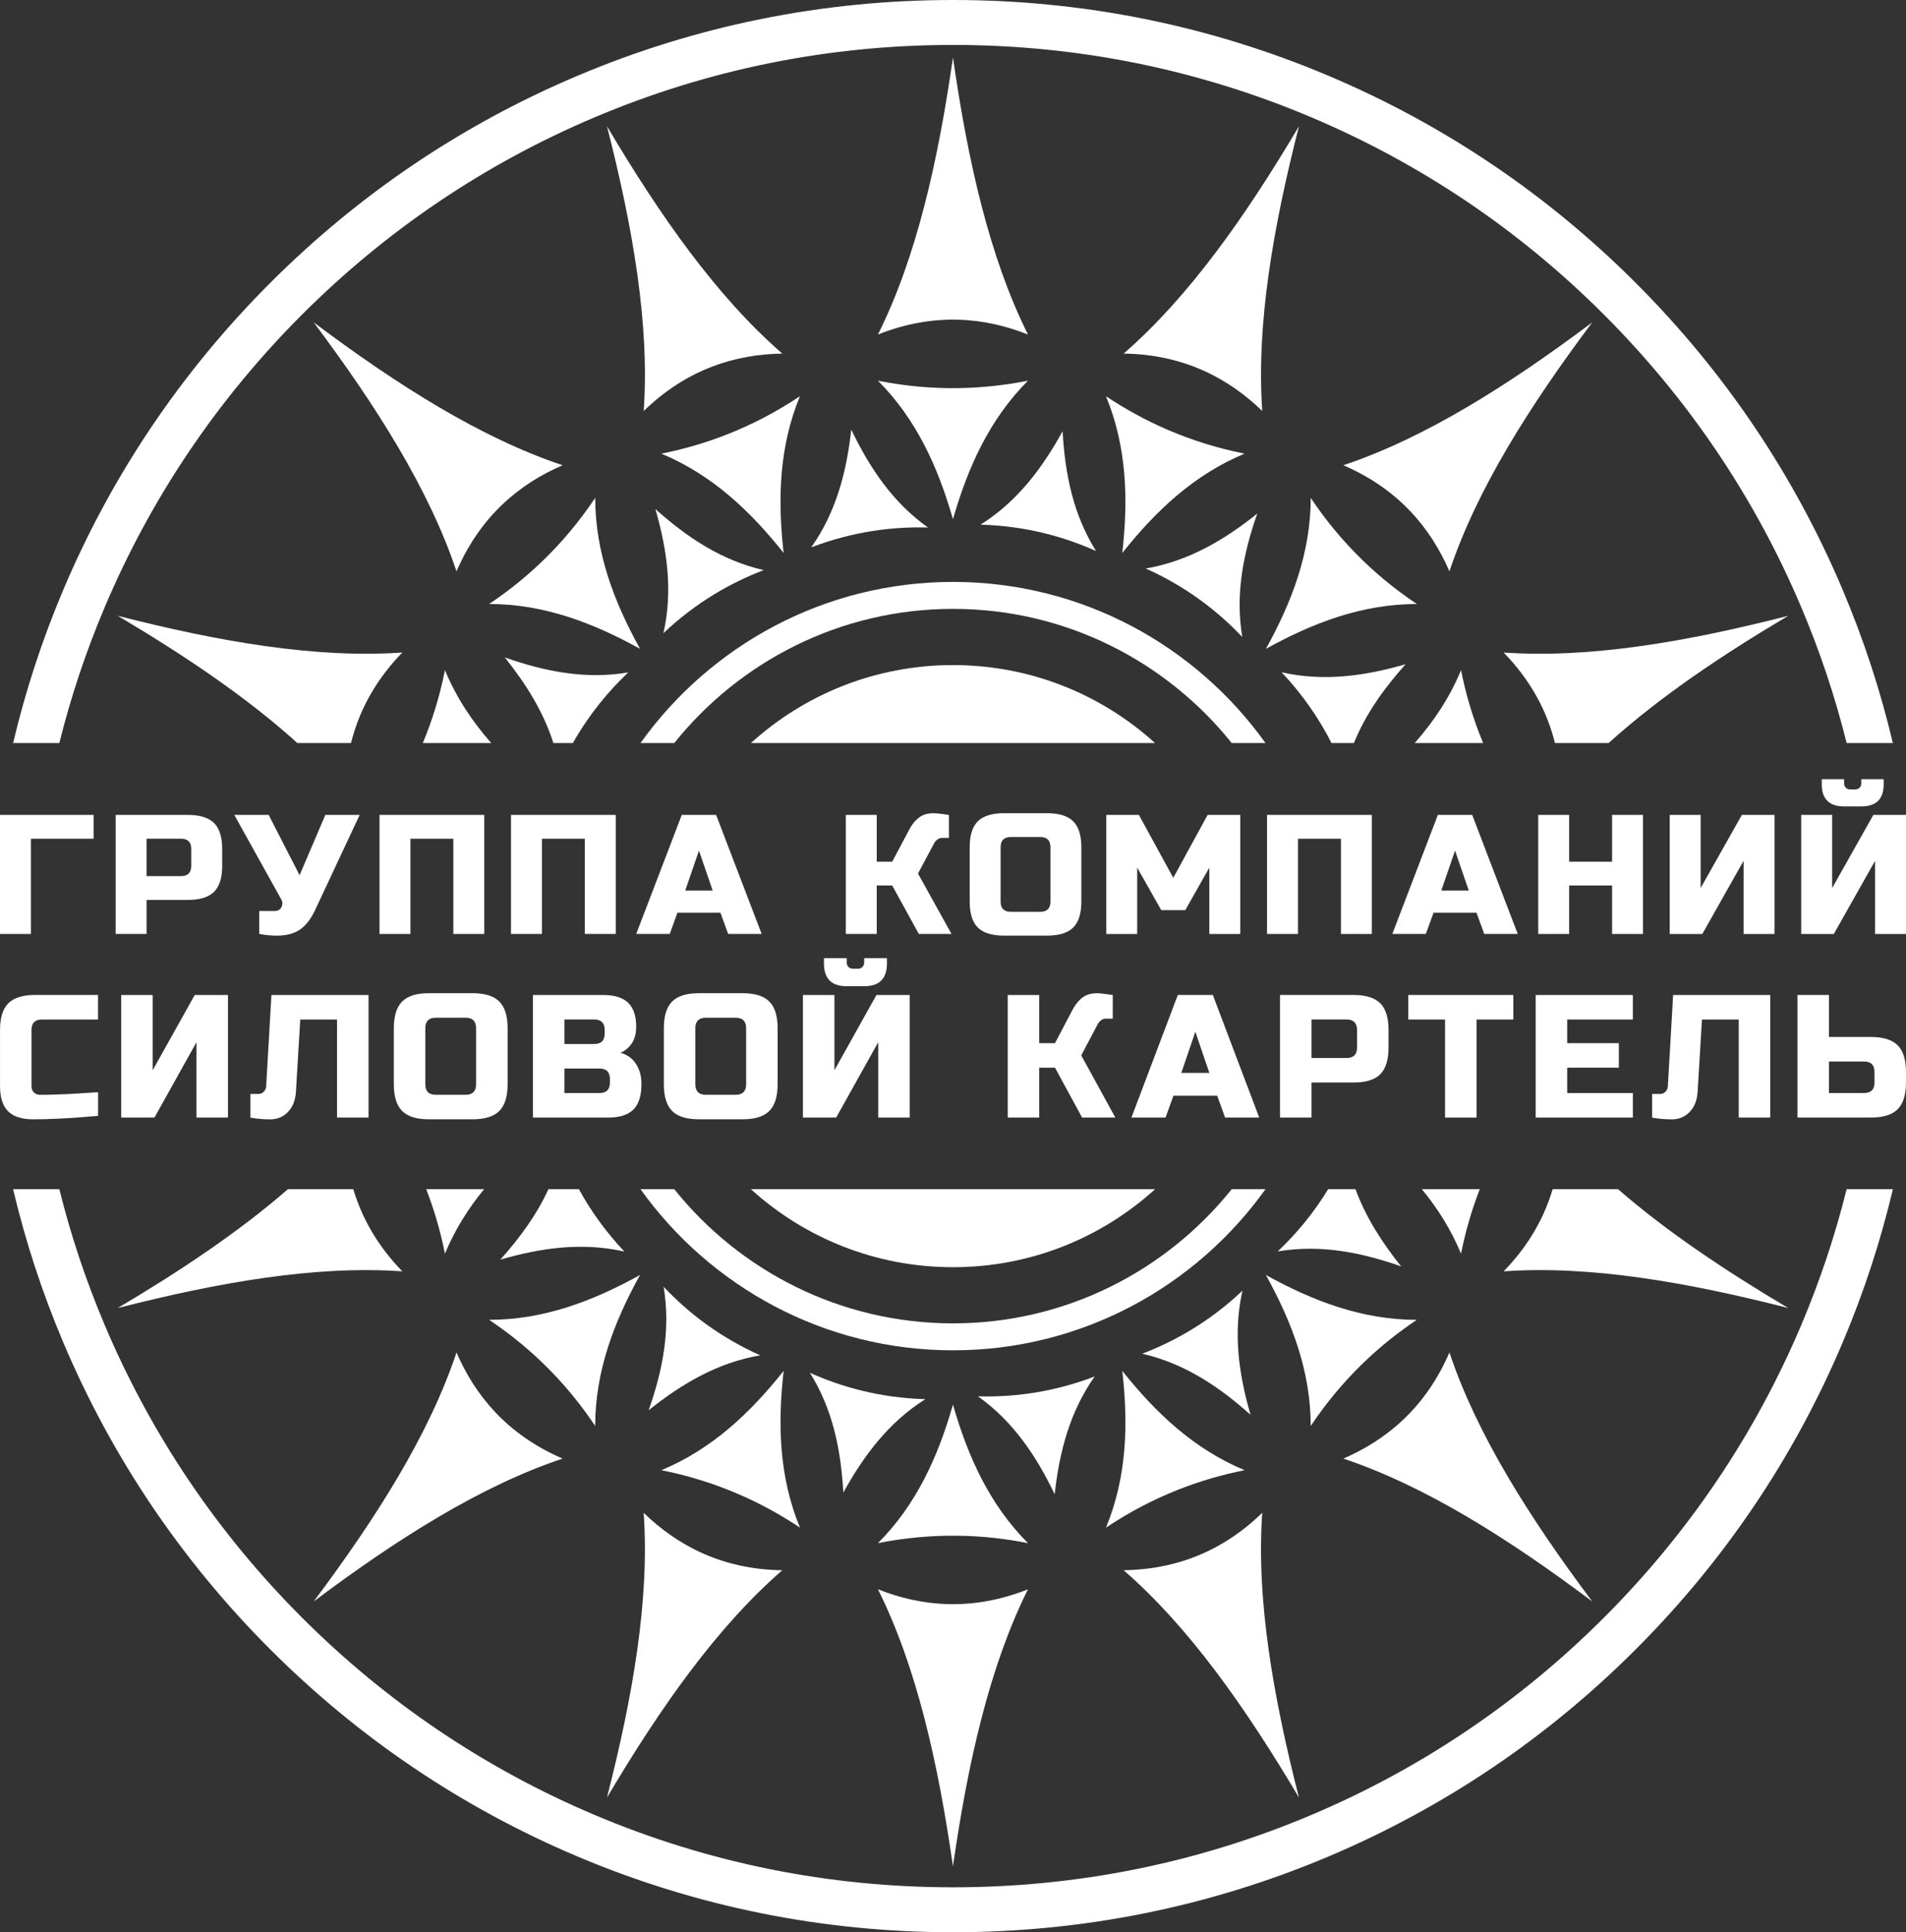
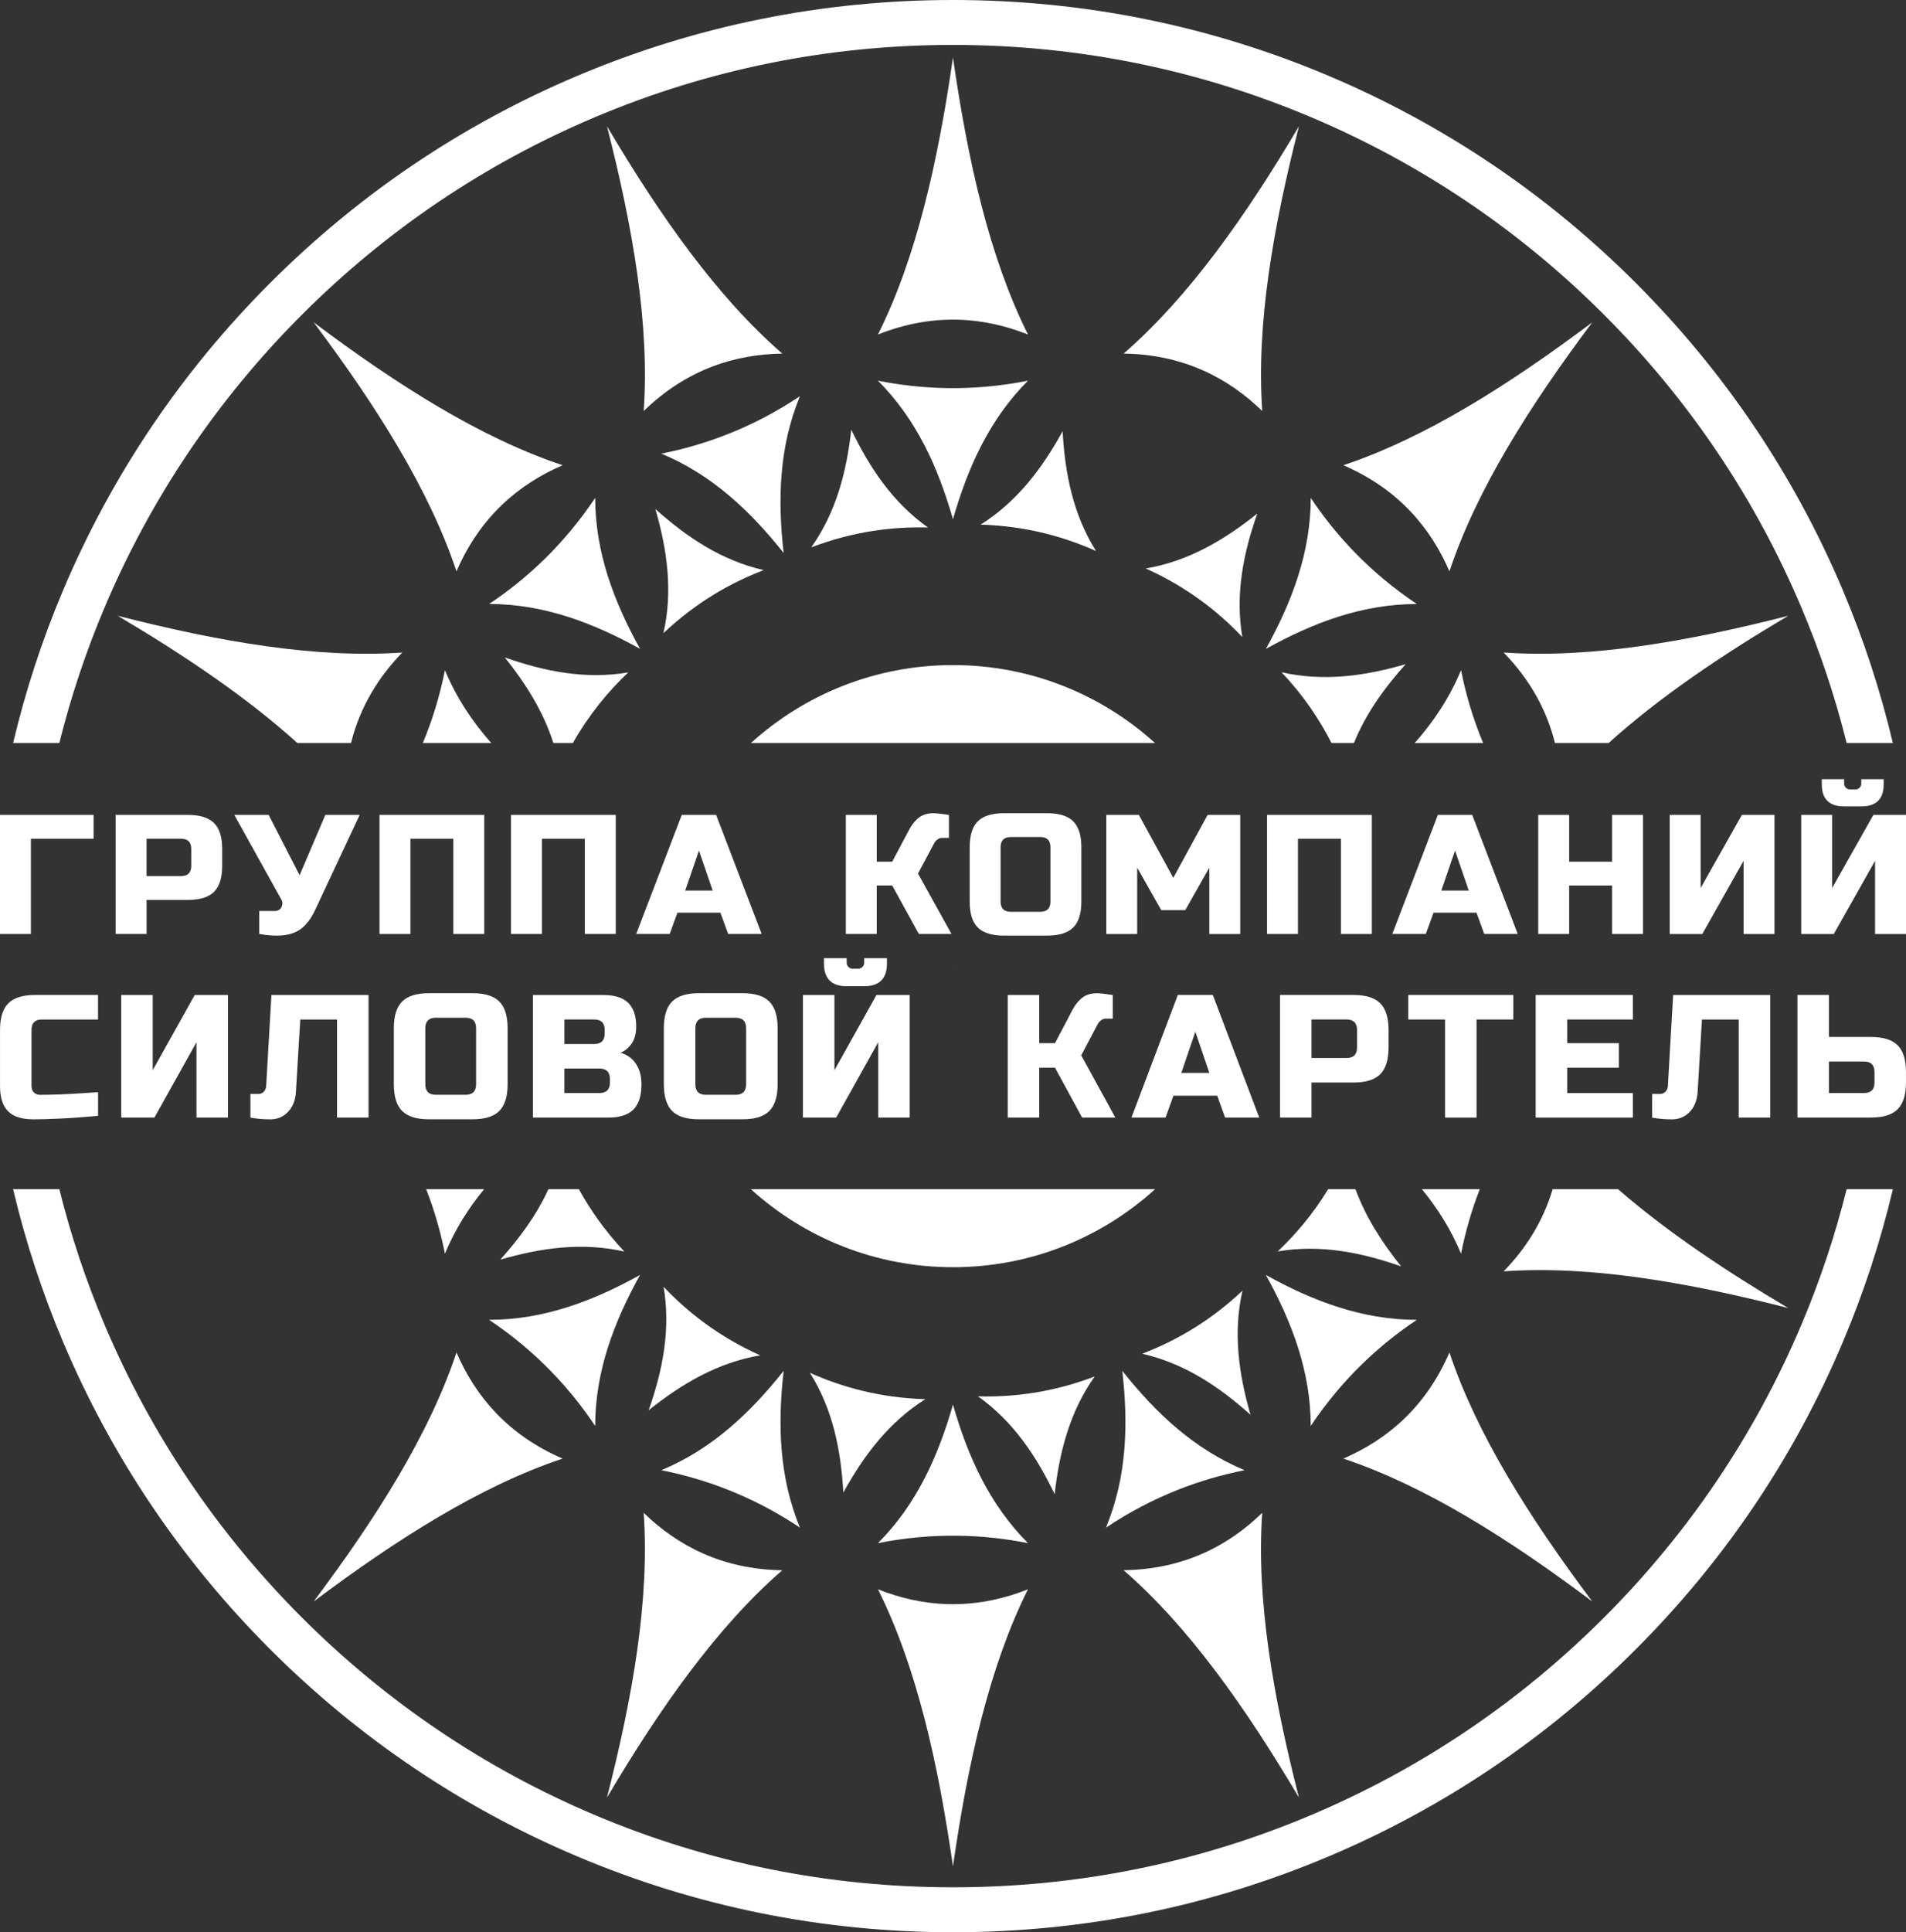
<svg xmlns="http://www.w3.org/2000/svg" id="_Слой_2" data-name="Слой_2" viewBox="0 0 848.69 860">
  <rect x="0" y="0" width="848.69" height="860" fill="#333333" stroke="none" />
  <defs>
    <style> .cls-1 { fill: #fff; } </style>
  </defs>
  <g id="Layer_1">
    <g>
-       <rect class="cls-1" x="423.97" y="429.99" width=".74" height=".01" />
      <g>
        <path class="cls-1" d="M820.54,262.63c-21.65-51.21-52.66-97.19-92.15-136.68-39.48-39.49-85.47-70.49-136.67-92.15C538.7,11.37,482.38,0,424.34,0s-114.36,11.37-167.38,33.8c-51.21,21.66-97.19,52.66-136.68,92.15-39.48,39.49-70.49,85.47-92.15,136.68-9.37,22.16-16.81,44.89-22.29,68.09h20.58c5.1-20.52,11.82-40.65,20.13-60.3,20.65-48.82,50.22-92.67,87.87-130.33,37.66-37.66,81.51-67.22,130.33-87.87,50.54-21.38,104.23-32.22,159.59-32.22s109.05,10.84,159.59,32.22c48.82,20.65,92.67,50.21,130.32,87.87,37.66,37.66,67.22,81.51,87.87,130.33,8.32,19.65,15.04,39.78,20.14,60.3h20.58c-5.48-23.2-12.93-45.93-22.3-68.09ZM822.25,529.29c-5.1,20.52-11.82,40.64-20.13,60.3-20.65,48.82-50.21,92.67-87.87,130.33-37.65,37.65-81.5,67.22-130.32,87.87-50.54,21.38-104.24,32.21-159.59,32.21s-109.05-10.83-159.59-32.21c-48.82-20.65-92.67-50.22-130.33-87.87-37.65-37.66-67.22-81.51-87.87-130.33-8.31-19.66-15.03-39.78-20.13-60.3H5.84c5.48,23.2,12.92,45.93,22.29,68.09,21.66,51.21,52.67,97.19,92.15,136.68,39.49,39.49,85.47,70.49,136.68,92.15,53.02,22.42,109.33,33.79,167.38,33.79s114.36-11.37,167.38-33.79c51.2-21.66,97.19-52.66,136.67-92.15,39.49-39.49,70.5-85.47,92.15-136.68,9.37-22.16,16.82-44.89,22.31-68.09h-20.6Z" />
-         <path class="cls-1" d="M548.44,529.29c-29.16,36.38-73.96,59.71-124.1,59.71s-94.94-23.33-124.1-59.71h-15.04c31.04,43.38,81.84,71.71,139.14,71.71s108.1-28.33,139.14-71.71h-15.04ZM424.34,259c-57.3,0-108.11,28.33-139.15,71.72h15.04c29.16-36.38,73.97-59.72,124.11-59.72s94.95,23.34,124.11,59.72h15.04c-31.04-43.39-81.85-71.72-139.15-71.72Z" />
        <path class="cls-1" d="M514.31,330.72h-179.95c23.78-21.57,55.35-34.71,89.98-34.71s66.19,13.14,89.97,34.71Z" />
        <path class="cls-1" d="M514.32,529.29c-23.78,21.58-55.35,34.72-89.98,34.72s-66.21-13.14-89.99-34.72h179.97Z" />
        <path class="cls-1" d="M424.33,231.1c6.61-23.02,16.19-44.41,33.4-61.66-25.03,4.97-47.49,3.84-66.8,0,17.21,17.25,26.79,38.64,33.4,61.66Z" />
        <path class="cls-1" d="M578.38,56.22c-23.72,40.01-48.95,75.87-78.05,101.15,26.92.39,46.81,11.09,61.72,25.56-2.7-38.46,4.82-81.65,16.34-126.72Z" />
-         <path class="cls-1" d="M499.73,246.1c14.91-18.74,31.95-34.84,54.45-44.19-25.02-4.99-45.34-14.63-61.72-25.56,9.3,22.52,9.97,45.95,7.26,69.75Z" />
        <path class="cls-1" d="M708.98,143.48c-37.23,27.89-74.26,51.37-110.82,63.59,24.72,10.67,39,28.15,47.23,47.23,12.22-36.57,35.7-73.59,63.59-110.82Z" />
        <path class="cls-1" d="M563.65,288.81c20.95-11.61,42.85-19.96,67.22-19.98-21.21-14.18-36.29-30.87-47.23-47.23-.02,24.37-8.38,46.27-19.98,67.22Z" />
        <path class="cls-1" d="M796.25,274.08c-29.87,17.71-57.43,36.26-79.99,56.64h-23.88c-3.44-13.84-10.48-27.57-22.85-40.3,38.46,2.7,81.65-4.82,126.72-16.34Z" />
        <path class="cls-1" d="M660.4,330.72h-30.47c8.44-9.55,15.54-20.18,20.63-32.44,2.06,10.37,5.19,21.28,9.84,32.44Z" />
        <path class="cls-1" d="M796.25,582.18c-45.07-11.51-88.26-19.04-126.72-16.33,9.55-9.83,17.44-21.81,21.82-36.56h29.13c21.75,18.91,47.74,36.27,75.77,52.89Z" />
        <path class="cls-1" d="M658.9,529.29c-3.42,8.79-6.28,18.34-8.34,28.7-4.43-10.68-10.39-20.13-17.43-28.7h25.77Z" />
        <path class="cls-1" d="M708.98,712.78c-27.89-37.23-51.37-74.26-63.59-110.82-10.67,24.72-28.15,39-47.23,47.23,36.57,12.22,73.59,35.7,110.82,63.59Z" />
        <path class="cls-1" d="M563.65,567.45c11.61,20.95,19.96,42.85,19.98,67.22,14.18-21.21,30.87-36.29,47.23-47.23-24.37-.02-46.27-8.38-67.22-19.98Z" />
        <path class="cls-1" d="M578.38,800.04c-11.52-45.07-19.04-88.26-16.34-126.72-19.32,18.76-40.94,25.26-61.72,25.56,29.11,25.28,54.33,61.14,78.05,101.15Z" />
        <path class="cls-1" d="M499.73,610.16c2.71,23.8,2.04,47.23-7.26,69.75,21.22-14.17,42.4-21.72,61.72-25.56-22.5-9.35-39.54-25.44-54.45-44.19Z" />
        <path class="cls-1" d="M424.33,25.57c-6.61,46.05-16.19,88.83-33.4,123.32,25.03-9.94,47.49-7.67,66.8,0-17.21-34.5-26.79-77.28-33.4-123.32Z" />
        <path class="cls-1" d="M424.33,830.68c6.61-46.05,16.19-88.83,33.4-123.32-25.03,9.94-47.49,7.67-66.8,0,17.21,34.5,26.79,77.28,33.4,123.32Z" />
        <path class="cls-1" d="M424.33,625.16c-6.61,23.02-16.19,44.41-33.4,61.66,25.03-4.97,47.49-3.84,66.8,0-17.21-17.25-26.79-38.64-33.4-61.66Z" />
        <path class="cls-1" d="M270.28,800.04c23.72-40.01,48.95-75.87,78.05-101.15-26.92-.39-46.81-11.09-61.72-25.56,2.7,38.46-4.82,81.65-16.34,126.72Z" />
        <path class="cls-1" d="M348.93,610.16c-14.91,18.74-31.95,34.84-54.45,44.19,25.02,4.99,45.34,14.63,61.72,25.56-9.3-22.52-9.97-45.95-7.26-69.75Z" />
        <path class="cls-1" d="M139.68,712.78c37.23-27.89,74.26-51.37,110.82-63.59-24.72-10.67-39-28.15-47.23-47.23-12.22,36.57-35.7,73.59-63.59,110.82Z" />
        <path class="cls-1" d="M285.01,567.45c-20.95,11.61-42.85,19.96-67.22,19.98,21.21,14.18,36.29,30.87,47.23,47.23.02-24.37,8.38-46.27,19.98-67.22Z" />
-         <path class="cls-1" d="M179.14,565.85c-38.46-2.71-81.65,4.82-126.71,16.33,28.03-16.62,54.02-33.98,75.77-52.89h29.12c3.74,12.56,10.57,24.97,21.82,36.56Z" />
        <path class="cls-1" d="M215.55,529.29c-7.04,8.57-13,18.02-17.43,28.7-1.83-9.21-4.51-18.84-8.35-28.7h25.78Z" />
        <path class="cls-1" d="M179.14,290.42c-10.33,10.64-18.74,23.82-22.85,40.3h-23.87c-22.56-20.38-50.12-38.93-79.99-56.64,45.06,11.52,88.25,19.04,126.71,16.34Z" />
        <path class="cls-1" d="M218.74,330.72h-30.48c4.1-9.81,7.5-20.6,9.86-32.44,5.09,12.26,12.18,22.89,20.62,32.44Z" />
        <path class="cls-1" d="M139.68,143.48c27.89,37.23,51.37,74.26,63.59,110.82,10.67-24.72,28.15-39,47.23-47.23-36.57-12.22-73.59-35.7-110.82-63.59Z" />
        <path class="cls-1" d="M285.01,288.81c-11.61-20.95-19.96-42.85-19.98-67.22-14.18,21.21-30.87,36.29-47.23,47.23,24.37.02,46.27,8.38,67.22,19.98Z" />
        <path class="cls-1" d="M270.28,56.22c11.52,45.07,19.04,88.26,16.34,126.72,19.32-18.76,40.94-25.26,61.72-25.56-29.11-25.28-54.33-61.14-78.05-101.15Z" />
        <path class="cls-1" d="M348.93,246.1c-2.71-23.8-2.04-47.23,7.26-69.75-21.22,14.17-42.4,21.72-61.72,25.56,22.5,9.35,39.54,25.44,54.45,44.19Z" />
        <path class="cls-1" d="M291.83,226.58c5.25,18.16,7.84,36.48,3.58,55.23,14.64-13.83,30.12-22.51,44.64-28.06-18.75-4.3-34.13-14.57-48.22-27.18Z" />
        <path class="cls-1" d="M379.05,191.22c-2.1,18.79-6.72,36.7-17.83,52.4,18.82-7.18,36.44-9.27,51.98-8.84-15.68-11.14-25.96-26.52-34.15-43.56Z" />
        <path class="cls-1" d="M473.16,191.92c-9.13,16.56-20.25,31.34-36.53,41.59,20.13.57,37.22,5.39,51.4,11.73-10.22-16.29-13.83-34.44-14.88-53.31Z" />
        <path class="cls-1" d="M559.83,228.59c-14.77,11.8-30.7,21.2-49.66,24.44,18.38,8.23,32.32,19.22,43,30.51-3.21-18.96.4-37.11,6.66-54.95Z" />
        <path class="cls-1" d="M625.88,295.63c-9.54,10.66-17.74,22.05-23.02,35.09h-9.98c-5.32-10.5-12.5-21.21-22.23-31.51,18.76,4.26,37.07,1.68,55.23-3.58Z" />
        <path class="cls-1" d="M623.88,563.64c-17.84-6.26-35.99-9.87-54.95-6.66,7.92-7.49,15.69-16.59,22.46-27.69h12.17c4.59,12.51,11.83,23.73,20.32,34.35Z" />
        <path class="cls-1" d="M556.82,629.68c-5.25-18.16-7.84-36.48-3.58-55.23-14.64,13.83-30.12,22.51-44.64,28.06,18.75,4.3,34.13,14.57,48.22,27.18Z" />
        <path class="cls-1" d="M469.61,665.04c2.1-18.79,6.72-36.7,17.83-52.4-18.82,7.18-36.44,9.27-51.98,8.84,15.68,11.14,25.96,26.52,34.15,43.56Z" />
        <path class="cls-1" d="M375.5,664.33c9.13-16.56,20.25-31.34,36.53-41.59-20.13-.57-37.22-5.39-51.4-11.73,10.22,16.29,13.83,34.44,14.88,53.31Z" />
        <path class="cls-1" d="M288.83,627.67c14.77-11.8,30.7-21.2,49.66-24.44-18.38-8.23-32.32-19.22-43-30.51,3.21,18.96-.4,37.11-6.66,54.95Z" />
        <path class="cls-1" d="M278.02,557.05c-18.75-4.26-37.07-1.68-55.23,3.58,8.61-9.62,16.14-19.85,21.4-31.34h13.58c5.09,9.29,11.68,18.68,20.25,27.76Z" />
        <path class="cls-1" d="M279.74,299.28c-8.79,8.32-17.39,18.61-24.66,31.44h-8.67c-4.47-14.04-12.29-26.43-21.62-38.1,17.84,6.27,35.99,9.87,54.95,6.66Z" />
      </g>
      <rect class="cls-1" x="423.97" y="429.99" width=".74" height=".01" />
      <rect class="cls-1" x="423.97" y="429.99" width=".74" height=".01" />
      <g>
        <g>
          <path class="cls-1" d="M318.88,362.69h-15.3l-20.28,52.98h14.92l3.43-9.46h19.13l3.45,9.46h14.91l-20.27-52.98ZM305.11,396.38l6.12-17.79,6.11,17.79h-12.23Z" />
          <path class="cls-1" d="M423.66,415.67h0s-14.53.01-14.53.01h0s-11.86-21.57-11.86-21.57h-6.88v21.57h-13.77v-52.98h13.77v20.82h6.88s7.65-14.39,7.65-14.39c.85-1.59,1.83-2.96,2.98-4.1.38-.38.78-.75,1.2-1.07,1.16-.94,2.59-1.56,4.28-1.83.7-.12,1.46-.18,2.25-.18.61,0,1.48.07,2.58.18,1.16.12,2.61.32,4.32.58v10.22h-3.06c-.77,0-1.46.24-2.07.72-.16.12-.29.24-.43.36-.41.37-.72.77-.95,1.17l-7.26,13.62h0s14.9,26.86,14.9,26.86h.01Z" />
          <path class="cls-1" d="M477.86,365.54c-1.89-1.86-4.67-3-8.33-3.42-1.04-.12-2.16-.18-3.34-.18h-19.11c-1.19,0-2.3.06-3.34.18-3.66.42-6.44,1.56-8.33,3.42-2.42,2.39-3.63,6.24-3.63,11.53v24.22c0,5.3,1.21,9.15,3.63,11.55,2.43,2.39,6.32,3.59,11.67,3.59h19.11c5.35,0,9.25-1.2,11.67-3.59,2.42-2.39,3.64-6.25,3.64-11.55v-24.22c0-5.3-1.22-9.14-3.64-11.53ZM467.73,401.29c0,3.03-1.54,4.54-4.59,4.54h-13c-3.06,0-4.6-1.51-4.6-4.54v-24.22c0-3.03,1.54-4.54,4.6-4.54h13c3.05,0,4.59,1.51,4.59,4.54v24.22Z" />
          <polygon class="cls-1" points="552.25 362.7 552.25 415.69 538.48 415.69 538.48 386.17 527.77 405.08 527.77 405.09 517.07 405.09 517.07 405.08 506.36 386.17 506.36 415.69 492.59 415.69 492.59 362.7 507.12 362.7 522.43 390.7 537.72 362.7 552.25 362.7" />
          <polygon class="cls-1" points="41.68 362.7 41.68 373.3 13.76 373.3 13.76 415.69 0 415.69 0 362.7 41.68 362.7" />
          <path class="cls-1" d="M95.29,366.3c-2.42-2.39-6.3-3.6-11.66-3.6h-32.13v52.98h13.77v-15.14h18.36c5.35,0,9.24-1.2,11.66-3.59,2.42-2.39,3.64-6.25,3.64-11.55v-7.57c0-5.3-1.22-9.14-3.64-11.53ZM85.15,385.4c0,3.03-1.53,4.54-4.59,4.54h-15.3v-16.65h15.3c3.06,0,4.59,1.51,4.59,4.54v7.57Z" />
          <path class="cls-1" d="M160.15,362.7l-19.5,41.62c-1.01,2.25-2.12,4.18-3.35,5.78-.42.53-.84,1.03-1.27,1.49-.15.15-.29.31-.44.45-.38.38-.77.72-1.16,1.04-.07.06-.13.13-.2.18-2.76,2.12-6.39,3.17-10.94,3.17-2.55,0-5.17-.25-7.87-.76v-10.21h6.88c1.12,0,1.97-.33,2.55-.98.2-.23.36-.47.51-.77.25-.51.38-1.05.38-1.63s-.14-1.1-.38-1.56l-21.03-37.83h15.3l13.77,26.86,11.47-26.86h15.3Z" />
          <polygon class="cls-1" points="215.63 362.7 215.63 415.69 201.86 415.69 201.86 373.3 182.75 373.3 182.75 415.69 168.98 415.69 168.98 362.7 215.63 362.7" />
          <path class="cls-1" d="M838.75,346.81v2.26c0,3.29-.82,5.74-2.49,7.38-.41.42-.88.78-1.4,1.08s-1.08.56-1.71.77c-.32.1-.63.19-.97.27-1.02.24-2.14.35-3.38.35h-7.66c-1.24,0-2.36-.11-3.38-.35-.34-.08-.65-.17-.97-.27-.62-.2-1.19-.46-1.71-.77s-1-.67-1.4-1.08c-1.66-1.64-2.49-4.09-2.49-7.38v-2.26h9.94v1.89c0,.76.26,1.39.77,1.89h0c.51.52,1.15.77,1.91.77h2.3c.76,0,1.4-.25,1.91-.76h0c.51-.51.77-1.14.77-1.9v-1.89h9.94Z" />
          <path class="cls-1" d="M655.54,362.69h-15.3l-20.27,52.98h14.91l3.45-9.46h19.11l3.45,9.46h14.91l-20.27-52.98ZM641.77,396.38l6.12-17.79,6.12,17.79h-12.25Z" />
          <polygon class="cls-1" points="731.59 362.7 731.59 415.69 717.82 415.69 717.82 394.12 698.7 394.12 698.7 415.69 684.93 415.69 684.93 362.7 698.7 362.7 698.7 383.52 717.82 383.52 717.82 362.7 731.59 362.7" />
          <polygon class="cls-1" points="790.14 362.7 790.14 415.69 776.37 415.69 776.37 383.14 758.01 415.67 758.01 415.69 743.48 415.69 743.48 362.7 757.25 362.7 757.25 395.24 775.61 362.7 790.14 362.7" />
          <polygon class="cls-1" points="848.69 362.7 848.69 415.69 834.92 415.69 834.92 383.14 816.56 415.67 816.56 415.69 802.03 415.69 802.03 362.7 815.81 362.7 815.81 395.24 834.16 362.7 848.69 362.7" />
          <polygon class="cls-1" points="274.18 362.7 274.18 415.67 273.35 415.67 273.35 415.68 260.41 415.68 260.41 373.3 241.3 373.3 241.3 415.68 227.53 415.68 227.53 362.7 274.18 362.7" />
          <polygon class="cls-1" points="610.84 362.7 610.84 415.69 597.08 415.69 597.08 373.3 577.95 373.3 577.95 415.69 564.18 415.69 564.18 362.7 610.84 362.7" />
        </g>
        <g>
          <path class="cls-1" d="M342.55,445.76c-2.47-2.46-6.43-3.71-11.88-3.71h-19.49c-5.46,0-9.42,1.24-11.9,3.71-2.46,2.47-3.69,6.43-3.69,11.88v24.94c0,5.46,1.23,9.42,3.69,11.9,2.47,2.46,6.44,3.69,11.9,3.69h19.49c5.46,0,9.41-1.23,11.88-3.69,2.46-2.47,3.71-6.44,3.71-11.9v-24.94c0-5.46-1.24-9.41-3.71-11.88ZM332.23,482.59c0,3.12-1.56,4.68-4.68,4.68h-13.25c-3.12,0-4.68-1.56-4.68-4.68v-24.94c0-3.12,1.56-4.68,4.68-4.68h13.25c3.12,0,4.68,1.56,4.68,4.68v24.94Z" />
          <path class="cls-1" d="M394.93,426.48v2.33c0,3.38-.85,5.91-2.53,7.6s-4.21,2.54-7.6,2.54h-7.79c-3.39,0-5.92-.85-7.6-2.54-1.68-1.69-2.53-4.22-2.53-7.6v-2.33h10.13v1.94c0,.78.26,1.42.78,1.94h0c.52.53,1.16.79,1.94.79h2.34c.78,0,1.43-.26,1.95-.78h0c.52-.53.78-1.17.78-1.95v-1.94h10.13Z" />
          <polygon class="cls-1" points="405.07 442.85 405.07 497.41 391.04 497.41 391.04 463.89 372.33 497.4 372.33 497.41 357.52 497.41 357.52 442.85 371.55 442.85 371.55 476.35 390.26 442.85 405.07 442.85" />
          <path class="cls-1" d="M496.65,497.4h0s-14.81.01-14.81.01h0s-12.08-22.21-12.08-22.21h-7.02v22.21h-14.03v-54.56h14.03v21.44h7.02s7.79-14.82,7.79-14.82c.86-1.63,1.85-3.04,3.03-4.22.4-.4.79-.77,1.22-1.11,1.68-1.38,3.91-2.07,6.66-2.07,1.3,0,3.63.26,7.02.78v10.53h-3.12c-.78,0-1.49.25-2.11.73-.16.12-.31.25-.44.38-.41.37-.72.78-.96,1.21l-7.4,14.03h0s15.18,27.67,15.18,27.67h.01Z" />
          <path class="cls-1" d="M540.04,442.84h-15.59l-20.65,54.56h15.19l3.51-9.74h19.49l3.5,9.74h15.21l-20.66-54.56ZM526.01,477.53l6.24-18.32,6.24,18.32h-12.47Z" />
          <path class="cls-1" d="M43.65,442.85v10.91h-24.94c-.38,0-.76.02-1.1.07-.17.02-.34.05-.5.09-.32.07-.61.17-.87.29-.53.25-.97.59-1.32,1.02-.6.77-.89,1.83-.89,3.2v24.94c0,1.2.35,2.15,1.05,2.85h0c.7.71,1.59,1.06,2.69,1.06s2.28-.01,3.58-.03c1.3-.02,2.65-.07,4.06-.11,1.4-.06,2.82-.11,4.25-.16,1.43-.06,3.28-.16,5.54-.32,2.26-.16,5.08-.34,8.46-.54v10.52c-5.07.45-9.76.81-14.08,1.06-1.23.07-2.44.14-3.6.19-4.1.21-7.82.3-11.16.3-5.1,0-8.83-1.19-11.23-3.58h0c-2.4-2.41-3.58-6.15-3.58-11.24v-24.94c0-4.43.81-7.87,2.44-10.34.38-.56.79-1.07,1.25-1.54,2.47-2.46,6.44-3.71,11.9-3.71h28.06Z" />
          <polygon class="cls-1" points="101.51 442.85 101.51 497.41 87.48 497.41 87.48 463.89 68.77 497.4 68.77 497.41 53.96 497.41 53.96 442.85 67.99 442.85 67.99 476.35 86.7 442.85 101.51 442.85" />
          <path class="cls-1" d="M164.1,442.85v54.56h-14.03v-43.65h-16.37l-1.94,32.34c-.26,3.74-1.46,6.69-3.59,8.85h0c-.4.42-.81.78-1.24,1.11-.15.1-.29.21-.44.32-1.78,1.22-3.85,1.82-6.19,1.82-3.12,0-6.05-.26-8.8-.78v-10.52h3.5c.49,0,.94-.08,1.36-.26.41-.16.78-.42,1.11-.76h0c.64-.69.99-1.51,1.05-2.51l2.34-40.52h43.26Z" />
          <path class="cls-1" d="M222.32,445.76c-2.46-2.46-6.43-3.71-11.88-3.71h-19.49c-5.46,0-9.42,1.24-11.88,3.71-2.47,2.47-3.71,6.43-3.71,11.88v24.94c0,5.46,1.23,9.42,3.71,11.9,2.46,2.46,6.43,3.69,11.88,3.69h19.49c5.46,0,9.42-1.23,11.88-3.69,2.47-2.47,3.71-6.44,3.71-11.9v-24.94c0-5.46-1.23-9.41-3.71-11.88ZM211.99,482.59c0,3.12-1.56,4.68-4.68,4.68h-13.25c-3.12,0-4.68-1.56-4.68-4.68v-24.94c0-3.12,1.56-4.68,4.68-4.68h13.25c3.12,0,4.68,1.56,4.68,4.68v24.94Z" />
          <polygon class="cls-1" points="673.84 442.85 673.84 453.76 657.47 453.76 657.47 497.41 643.44 497.41 643.44 453.76 627.07 453.76 627.07 442.85 673.84 442.85" />
          <polygon class="cls-1" points="727.07 442.85 727.07 453.76 697.83 453.76 697.83 464.29 720.83 464.29 720.83 475.2 697.83 475.2 697.83 486.5 727.07 486.5 727.07 497.41 683.8 497.41 683.8 442.85 727.07 442.85" />
          <path class="cls-1" d="M788.24,442.85v54.56h-14.03v-43.65h-16.37l-1.94,32.34c-.27,3.74-1.46,6.69-3.59,8.85h0c-.41.42-.83.78-1.25,1.11-.15.1-.29.21-.44.32-1.78,1.22-3.84,1.82-6.18,1.82-3.12,0-6.05-.26-8.8-.78v-10.52h3.5c.49,0,.94-.08,1.36-.26.41-.16.78-.42,1.1-.76h0c.66-.69,1.01-1.51,1.06-2.51l2.34-40.52h43.26Z" />
          <path class="cls-1" d="M844.98,465.25c-2.46-2.46-6.43-3.71-11.88-3.71h-18.71v-18.71h-14.03v54.56h32.74c5.46,0,9.42-1.23,11.88-3.69,2.47-2.47,3.7-6.44,3.7-11.9v-4.68c0-5.46-1.23-9.41-3.7-11.88ZM834.66,481.81c0,3.12-1.56,4.68-4.68,4.68h-15.59v-14.03h15.59c3.12,0,4.68,1.56,4.68,4.68v4.68Z" />
          <path class="cls-1" d="M284.84,476.99c-1.42-4.23-4.04-6.96-7.89-8.22h-.01c-.23-.07-.44-.14-.68-.2.19-.08.4-.16.58-.25,1.73-.8,3.2-2.08,4.42-3.84,1.34-1.94,2.02-4.48,2.02-7.6,0-4.72-1.2-8.25-3.58-10.56-1.63-1.57-3.87-2.61-6.74-3.11-1.36-.24-2.86-.36-4.49-.36h-31.18v54.56h33.52c5.1,0,8.83-1.19,11.23-3.58.87-.87,1.57-1.91,2.11-3.13.98-2.15,1.47-4.85,1.47-8.1,0-2.12-.26-4-.78-5.6ZM251.32,453.75h13.25c3.12,0,4.68,1.56,4.68,4.68v1.56c0,3.12-1.56,4.68-4.68,4.68h-13.25v-10.91ZM271.58,481.81c0,3.12-1.56,4.68-4.68,4.68h-15.59v-10.91h15.59c3.12,0,4.68,1.56,4.68,4.68v1.56Z" />
          <path class="cls-1" d="M616.42,449.09c-.5-.98-1.11-1.83-1.83-2.55-2.38-2.37-6.16-3.61-11.31-3.69-.19-.01-.38-.01-.59-.01h-32.74v54.56h14.03v-15.59h18.71c3.39,0,6.2-.47,8.44-1.43,1.37-.56,2.52-1.32,3.46-2.26,2.46-2.47,3.69-6.44,3.69-11.9v-7.79c0-3.86-.62-6.97-1.86-9.33ZM604.25,466.22c0,3.12-1.56,4.68-4.68,4.68h-15.59v-17.15h15.59c1.08,0,1.97.19,2.68.58,1.33.69,2,2.07,2,4.1v7.79Z" />
        </g>
      </g>
    </g>
  </g>
</svg>